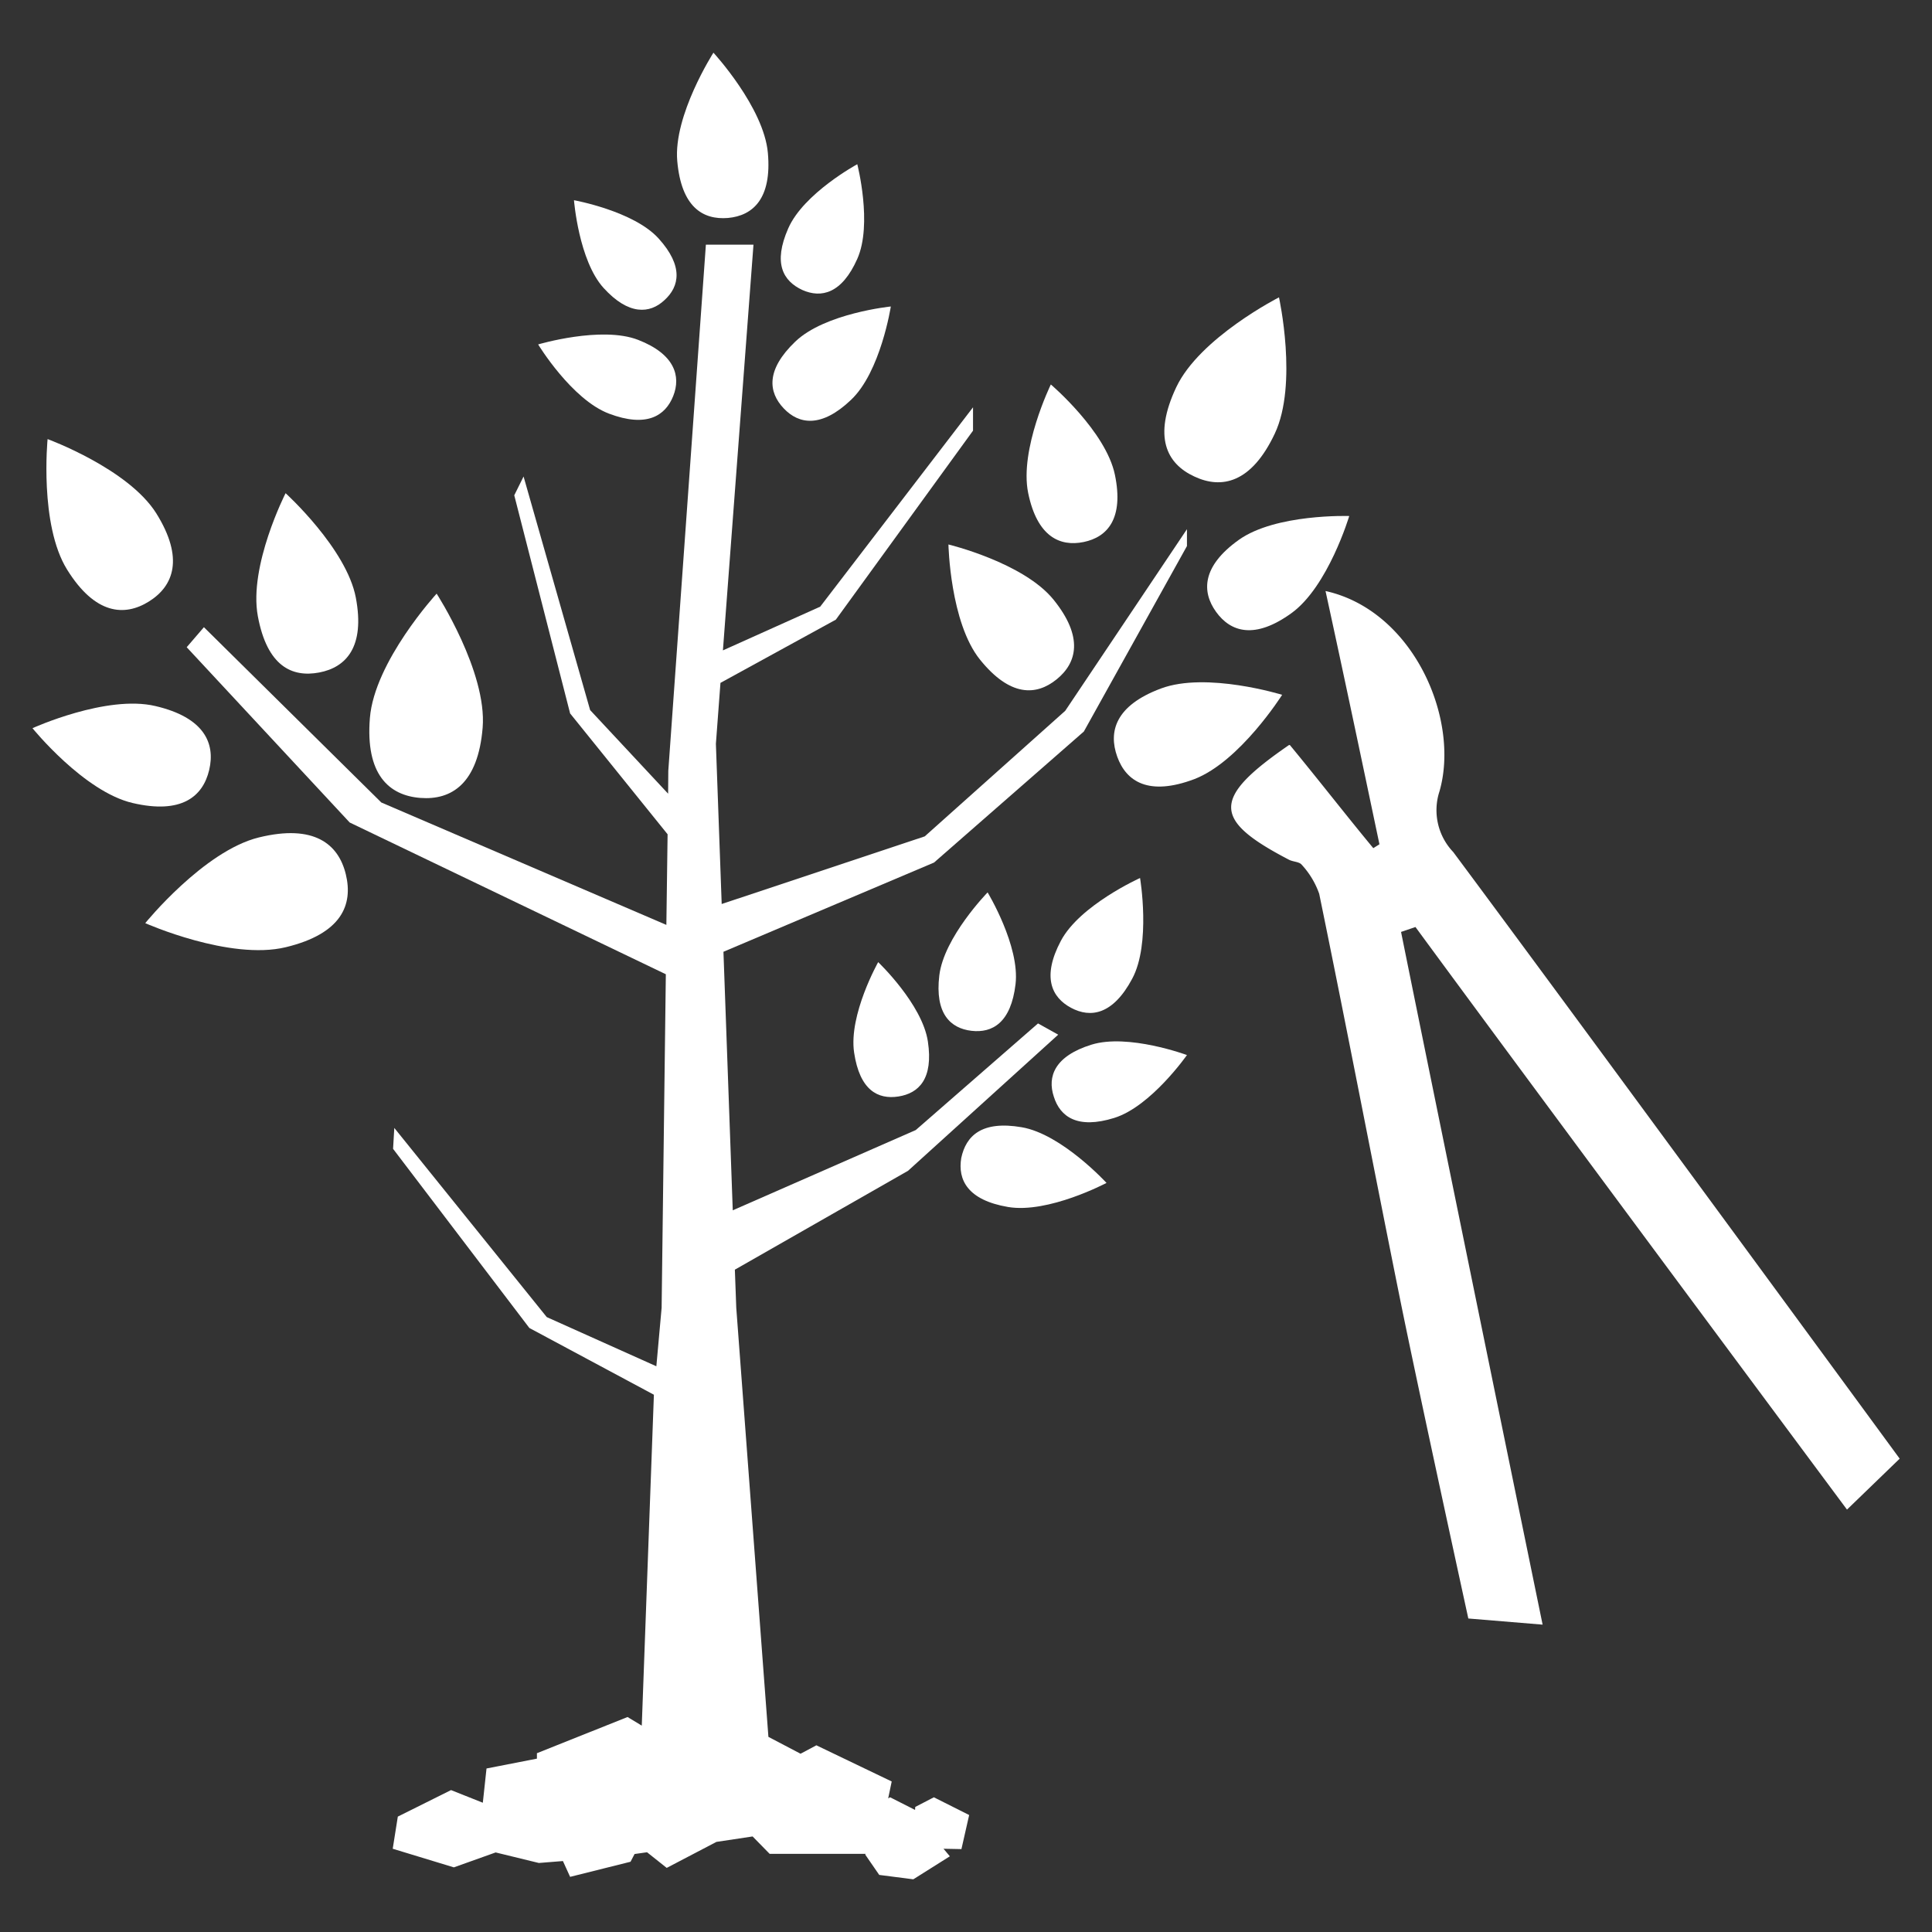
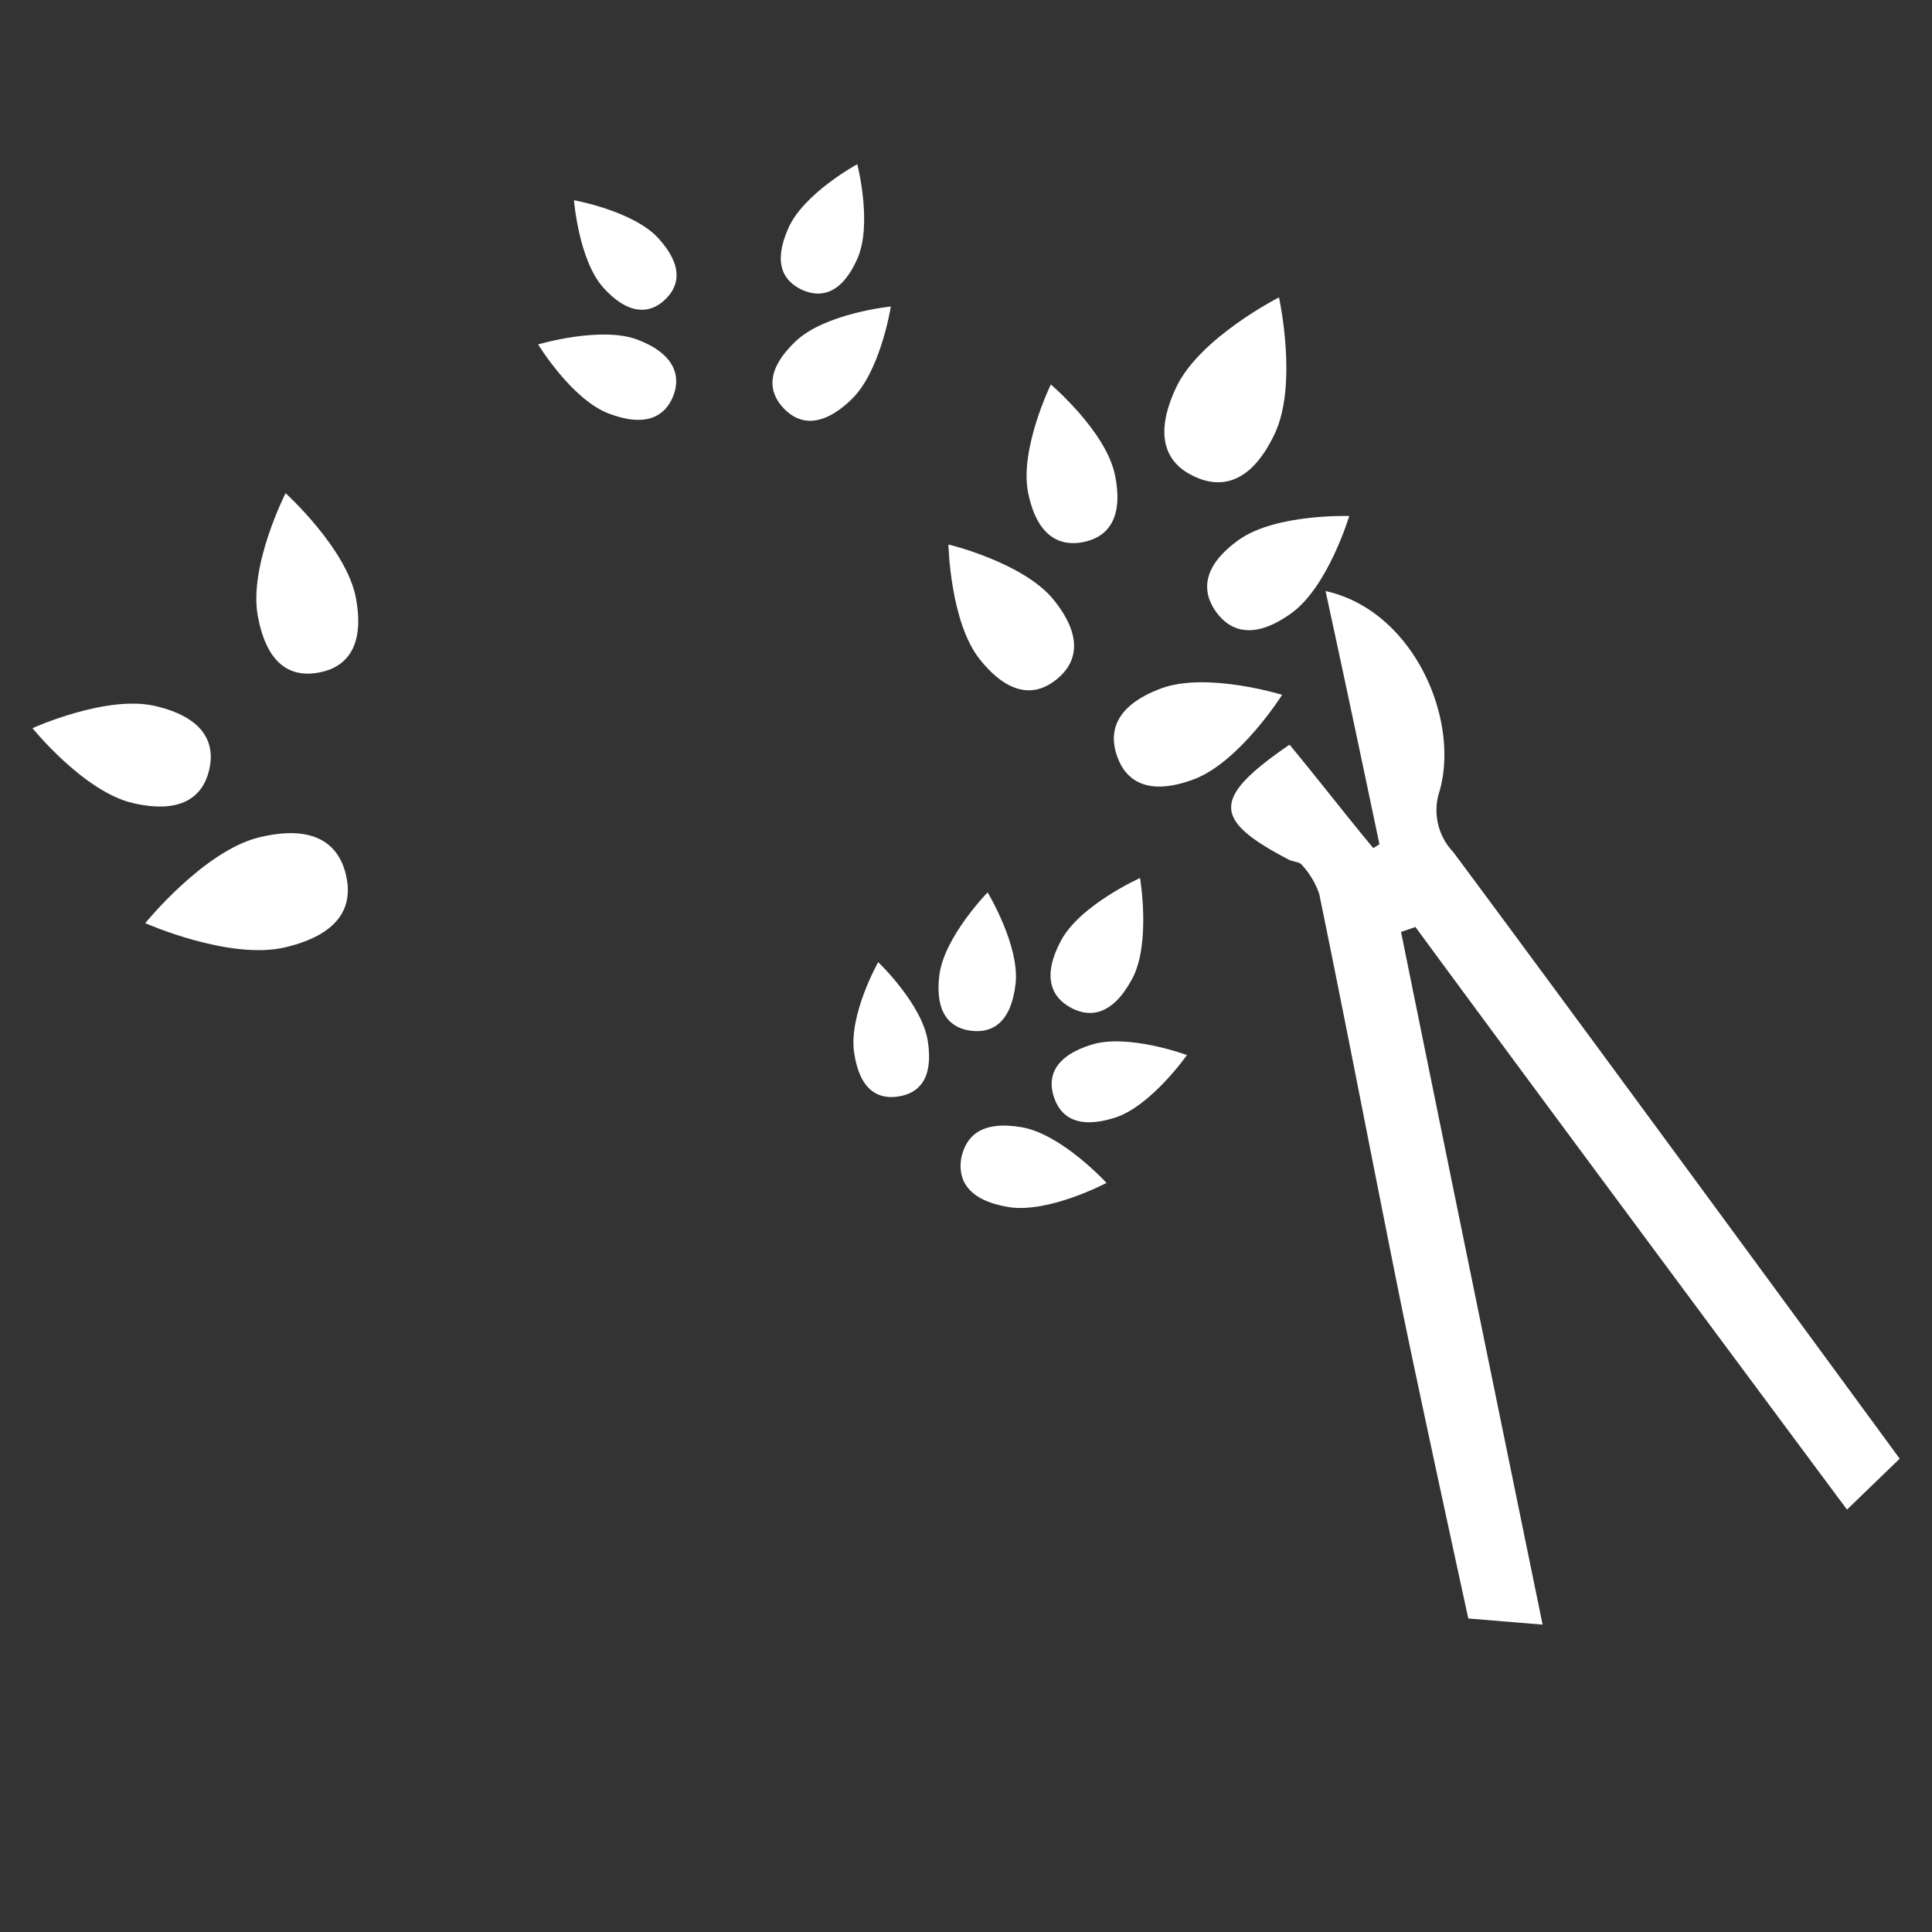
<svg xmlns="http://www.w3.org/2000/svg" id="Layer_1" data-name="Layer 1" viewBox="0 0 110 110">
  <rect x="0" y="0" width="110" height="110" fill="#333333" stroke="none" />
  <defs>
    <style>.cls-1{fill:#fff;}</style>
  </defs>
  <title>MDC 311 Website Icons Seperate</title>
-   <path class="cls-1" d="M41.45,12.41c1.42-.13,2.5-1.1,2.27-3.7S40.62,3,40.62,3s-2.29,3.57-2.06,6.17S40,12.53,41.45,12.41Z" />
  <path class="cls-1" d="M8.85,40.2c-2.78-.66-7,1.26-7,1.26s2.92,3.61,5.7,4.26,4-.36,4.36-1.88S11.63,40.85,8.85,40.2Z" />
  <path class="cls-1" d="M16.26,28.08s-2.11,4.14-1.58,7,1.95,3.5,3.49,3.21,2.62-1.46,2.09-4.26S16.26,28.08,16.26,28.08Z" />
  <path class="cls-1" d="M8.27,52.56s4.81,2.14,8,1.37,3.84-2.42,3.42-4.15-1.81-2.87-4.95-2.1S8.27,52.56,8.27,52.56Z" />
-   <path class="cls-1" d="M21.06,40.88c-.26,3.22,1.09,4.41,2.87,4.55s3.29-.82,3.55-4-2.62-7.63-2.62-7.63S21.32,37.66,21.06,40.88Z" />
-   <path class="cls-1" d="M8.9,29.23C7.3,26.68,2.71,25,2.71,25s-.48,4.87,1.11,7.43,3.27,2.69,4.67,1.81S10.49,31.78,8.9,29.23Z" />
  <path class="cls-1" d="M37.83,17.09c.86-.78,1.09-1.94-.33-3.51s-4.82-2.18-4.82-2.18.27,3.44,1.69,5S37,17.87,37.83,17.09Z" />
  <path class="cls-1" d="M45.68,16.51c1.08.48,2.25.21,3.13-1.77s0-5.39,0-5.39S45.76,11,44.88,13,44.59,16,45.68,16.51Z" />
  <path class="cls-1" d="M34.67,23.55c2.14.81,3.21.13,3.66-1s.09-2.39-2-3.2-5.69.26-5.69.26S32.54,22.74,34.67,23.55Z" />
  <path class="cls-1" d="M48.45,22.77c1.69-1.59,2.27-5.32,2.27-5.32s-3.75.38-5.44,2-1.53,2.88-.66,3.8S46.77,24.37,48.45,22.77Z" />
  <path class="cls-1" d="M60,62.44c.36,1.15,1.35,1.86,3.44,1.21s4.14-3.58,4.14-3.58-3.35-1.24-5.44-.59S59.62,61.29,60,62.44Z" />
  <path class="cls-1" d="M55.31,58.69c1.2.14,2.25-.47,2.51-2.65s-1.59-5.23-1.59-5.23-2.49,2.55-2.75,4.73S54.12,58.55,55.31,58.69Z" />
  <path class="cls-1" d="M54.73,65.93c-.21,1.25.37,2.4,2.66,2.79S63,67.35,63,67.35s-2.55-2.78-4.83-3.17S55,64.67,54.73,65.93Z" />
  <path class="cls-1" d="M50,54.78s-1.69,3-1.37,5.15,1.36,2.68,2.52,2.5,2-1,1.68-3.13S50,54.78,50,54.78Z" />
  <path class="cls-1" d="M64.46,55.73c1.08-2,.45-5.74.45-5.74s-3.43,1.54-4.51,3.58-.54,3.21.58,3.81S63.37,57.77,64.46,55.73Z" />
-   <polygon class="cls-1" points="35.9 106 36.13 105.56 36.84 105.46 37.96 106.35 40.79 104.87 42.85 104.56 43.82 105.55 46.83 105.55 46.91 105.55 49.29 105.55 49.26 105.59 50.06 106.75 52 107 54.08 105.69 53.72 105.26 54.74 105.28 55.18 103.34 53.17 102.33 52.11 102.88 52.1 103.05 50.68 102.33 50.57 102.39 50.77 101.43 46.48 99.37 45.58 99.85 43.75 98.89 41.92 74.46 41.84 72.29 51.7 66.66 60.25 58.91 59.1 58.27 52.14 64.34 41.72 68.91 41.19 54.19 53.18 49.11 61.71 41.65 67.58 31.09 67.58 30.13 60.65 40.47 52.65 47.62 41.09 51.47 40.76 42.35 41.02 38.88 47.59 35.28 55.4 24.52 55.4 23.19 46.7 34.54 41.16 37.03 42.9 13.93 40.19 13.93 38.05 43.89 38.04 45.19 33.6 40.43 29.81 27.13 29.28 28.2 32.46 40.62 38.01 47.5 37.94 52.66 21.71 45.69 11.61 35.71 10.63 36.85 19.91 46.83 37.91 55.47 37.67 74.46 37.37 77.79 31.13 74.99 22.45 64.22 22.38 65.41 30.14 75.61 37.23 79.41 36.54 98.25 35.73 97.76 30.57 99.82 30.57 100.13 27.7 100.69 27.49 102.64 25.68 101.92 22.65 103.43 22.36 105.26 25.84 106.32 28.22 105.47 30.68 106.07 32.05 105.96 32.46 106.86 35.9 106" />
  <path class="cls-1" d="M68,27.13c1.55.73,3.25.38,4.58-2.44s.24-7.76.24-7.76-4.52,2.3-5.85,5.12S66.42,26.4,68,27.13Z" />
  <path class="cls-1" d="M61.7,30.86c1.36-.28,2.29-1.34,1.78-3.82s-3.65-5.15-3.65-5.15-1.8,3.7-1.29,6.18S60.34,31.14,61.7,30.86Z" />
  <path class="cls-1" d="M69.24,34.84c.83,1.15,2.2,1.58,4.29.07s3.29-5.53,3.29-5.53-4.19-.14-6.29,1.36S68.41,33.69,69.24,34.84Z" />
  <path class="cls-1" d="M60.16,38.68c1.16-.94,1.54-2.41-.17-4.53S54,31,54,31s.09,4.44,1.8,6.56S59,39.62,60.16,38.68Z" />
-   <path class="cls-1" d="M68,44.36c2.6-1,5-4.8,5-4.8s-4.3-1.33-6.9-.36-3,2.46-2.49,3.88S65.4,45.34,68,44.36Z" />
+   <path class="cls-1" d="M68,44.36c2.6-1,5-4.8,5-4.8s-4.3-1.33-6.9-.36-3,2.46-2.49,3.88S65.4,45.34,68,44.36" />
  <path class="cls-1" d="M73.44,42.42c1.65,2,3.2,4,4.75,5.87l.35-.22c-1-4.75-2-9.51-3.07-14.42,5,1.11,7.67,7.29,6.49,11.4a3.45,3.45,0,0,0,.78,3.46c7.27,9.77,25.42,34.54,25.42,34.54l-3,2.9S87.46,62.14,80.59,52.78l-.82.28c2.56,12.66,8.06,39.44,8.06,39.44l-4.23-.35s-2.84-13-3.92-18.35c-1.54-7.64-3-15.28-4.57-22.91a4.76,4.76,0,0,0-1-1.66c-.14-.17-.49-.16-.72-.28-4.36-2.27-4.42-3.49,0-6.53" />
</svg>